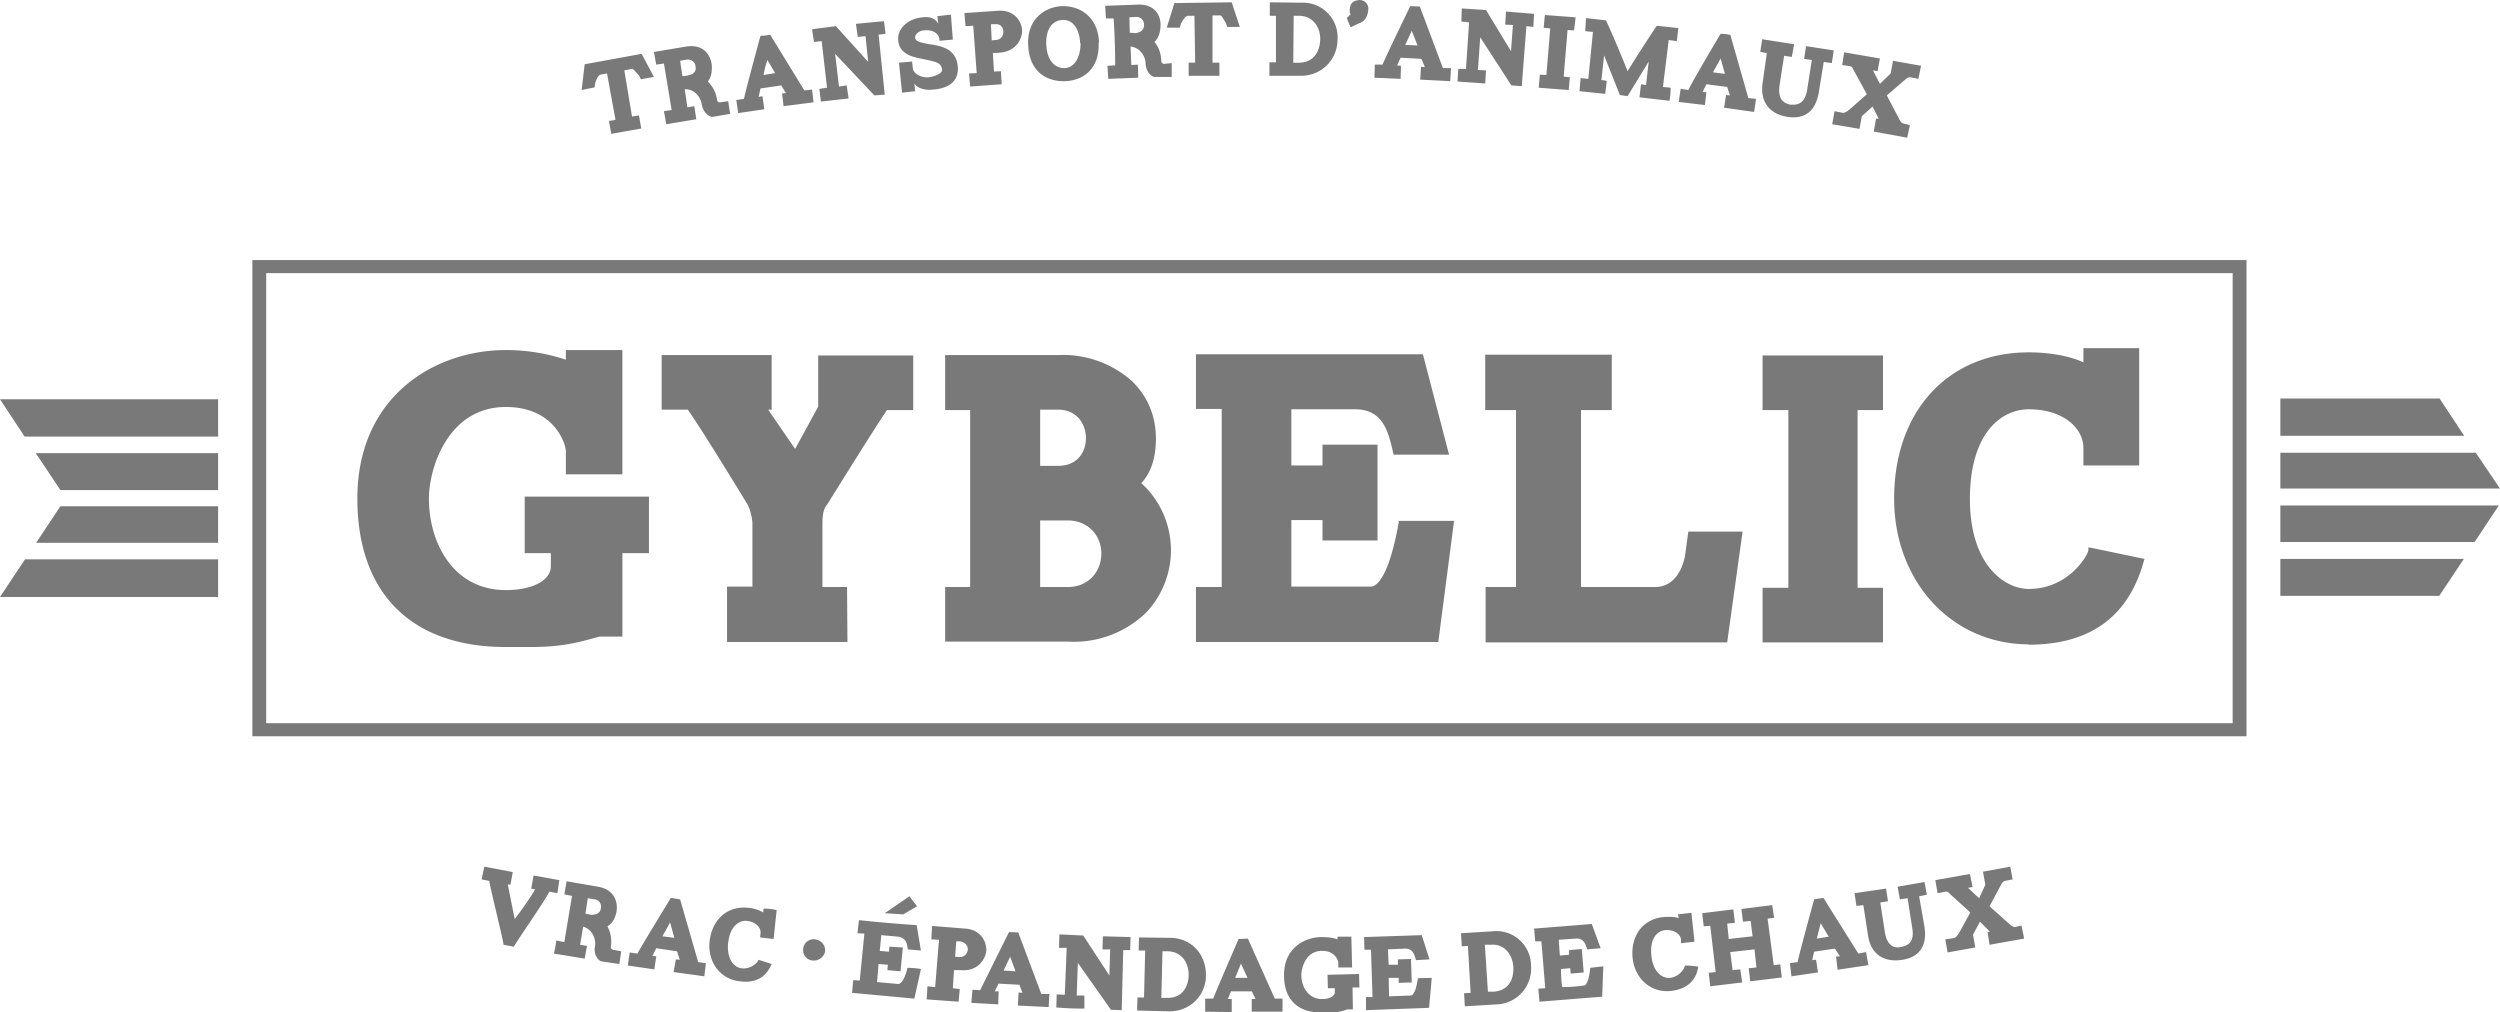
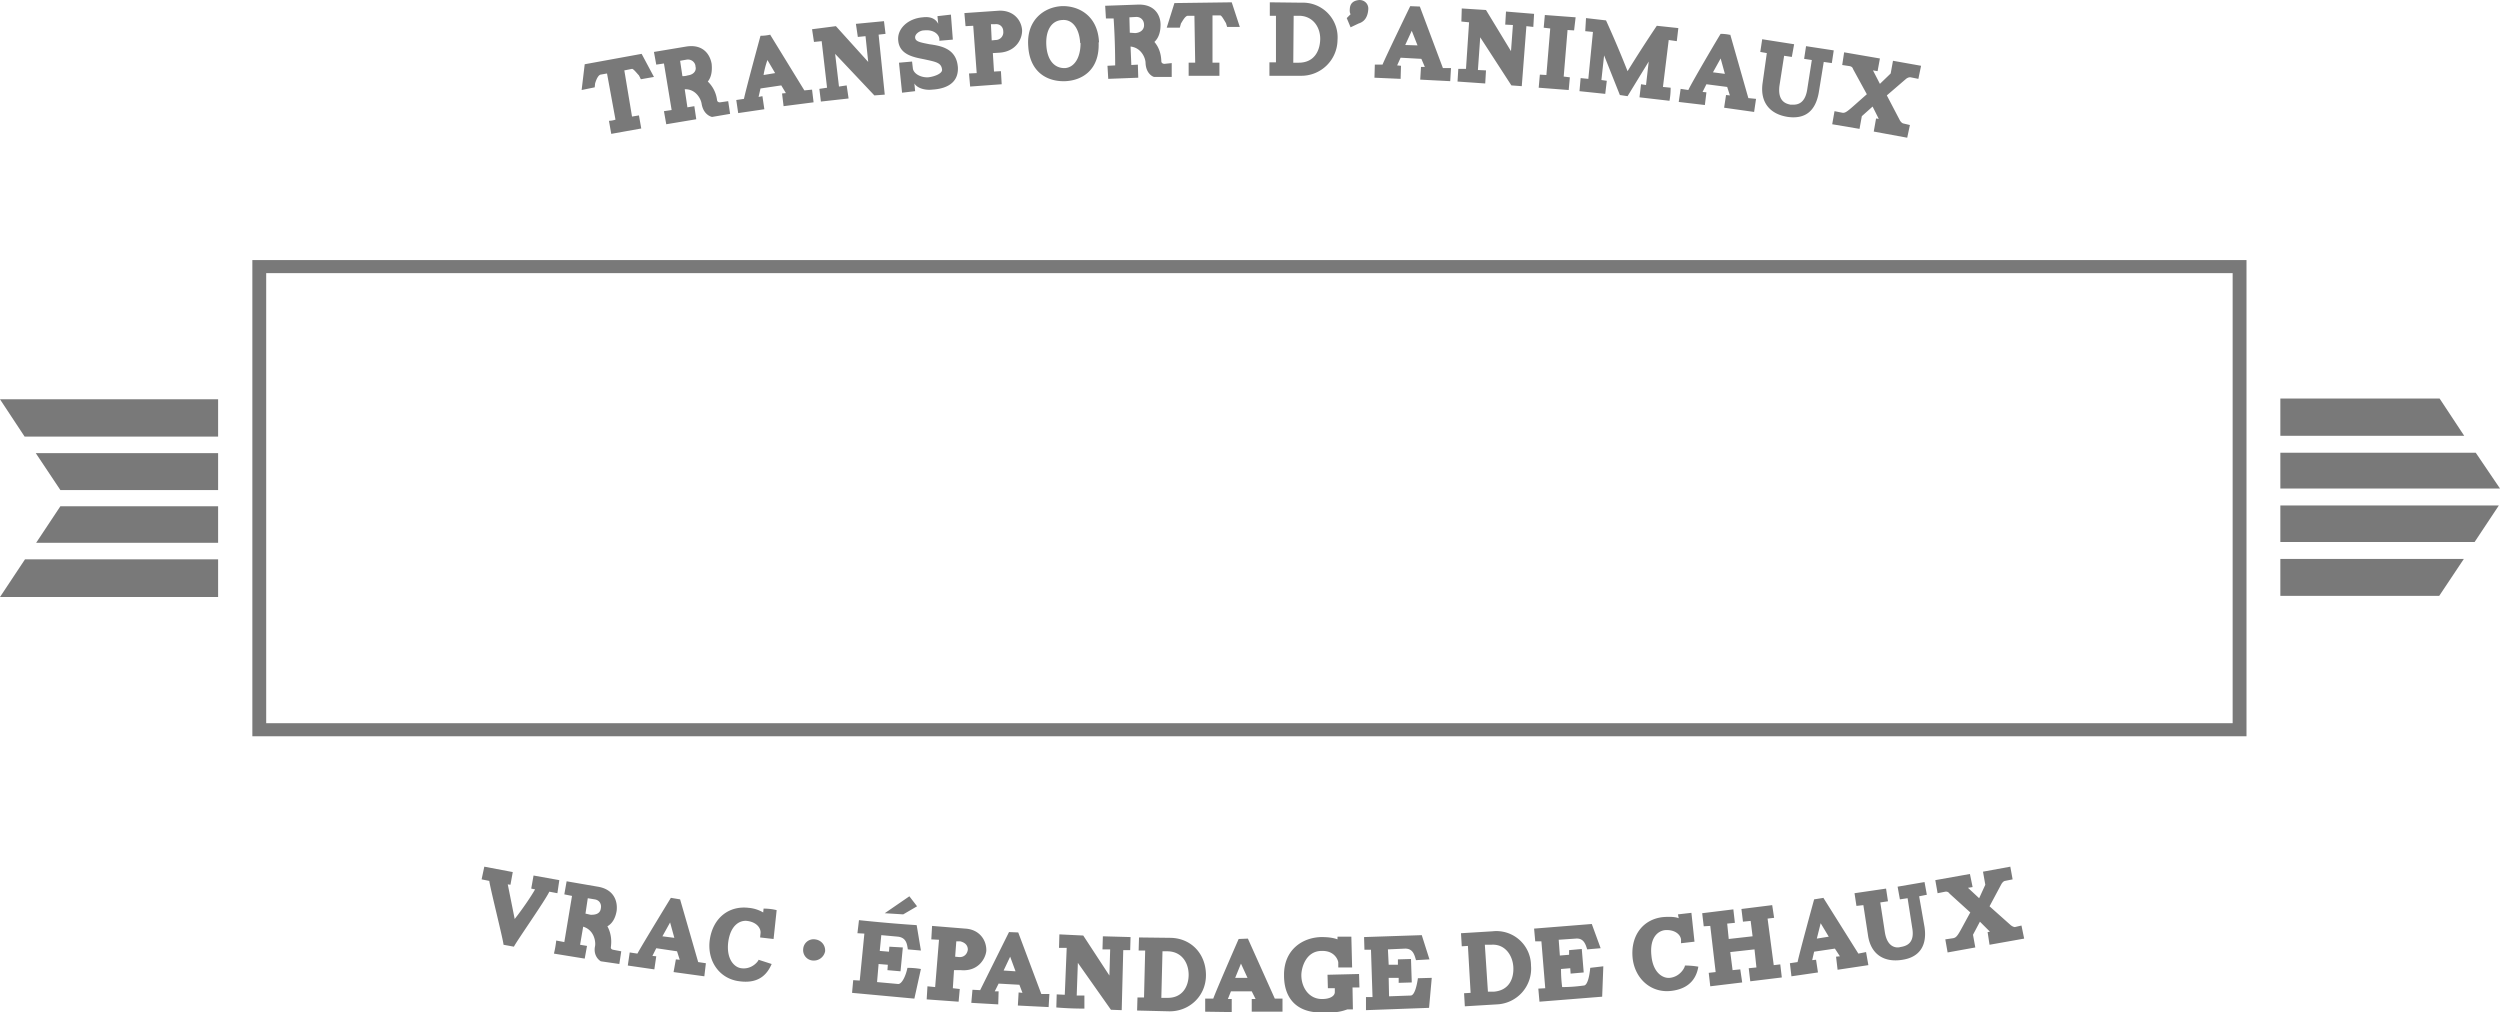
<svg xmlns="http://www.w3.org/2000/svg" viewBox="0 0 649.9 263.2">
-   <path fill="#797979" d="M138.3 168.2h-6.8c-24.6 0-38.6-14-38.6-38.6 0-26.5 20-38.6 38.6-38.6q8 0 15.6 2.5V91h14.7v32.3h-14.7v-6c0-1.8-2.9-11.5-15.6-11.5-15.1 0-20 16-20 23.8 0 11.5 6.3 23.8 20 23.8 6.9 0 11.7-2.5 11.7-6.2v-3.4h-6.8v-14.7h32.3v14.7h-6.9v21.7h-6l-2.2.6c-3 .8-7.6 2.1-15.3 2.1m82-1.3H189v-14.4h6.6v-16.2c0-2-.8-4.3-1.3-5.2-12-19.7-15-23.9-15.5-24.6H172V92.3h28.6v14.2h-.9l7 10.2 6-11V92.4h24.7v14.2h-6.8c-.6.8-3.4 5-15.6 24.6-1.2 1.3-1.2 3.8-1.2 5.2v16.2h6.4zm57.4-.1h-32v-14.2h6.5v-46h-6.5V92.3h29.4a27 27 0 0 1 19.2 6.8q6.1 6 6.2 14.8 0 7.6-3.8 11.7a23.6 23.6 0 0 1 1.3 33.6 27 27 0 0 1-20.3 7.6m-7.3-14.2h7.3c4.9 0 8.6-3.7 8.6-8.7s-3.8-8.6-8.6-8.6h-7.3zm0-31.5h4.7c5 0 7.2-3.6 7.2-7.2s-2.3-7.4-7.2-7.4h-4.7zm103.5 45.8h-63v-14.3h6.7v-46.3h-6.7V92.1h59l6.8 26.1h-14.4l-.2-.8c-1.2-5.2-2.6-11-9.8-11h-16.6V121h8.1v-5.4h14.3v24.9h-14.3v-5.3h-8.1v17.3h20.6c2.7 0 5.5-6.2 7.3-16.7v-.4H378zm75.1.1h-62.8v-14.4h7.9v-46h-8V92.2H419v14.4h-8v46h19.2c6.9 0 7.9-8.5 7.9-8.6l.8-5.8H453zm40.5 0h-31.3v-14.2h6.7v-46.2h-6.7V92.4h31.3v14.2h-6.6v46.2h6.6zm37.9.5c-20 0-35-16.3-35-37.9 0-22.7 14-38 35-38 5.6 0 10.8 1 14.2 2.6v-3.7h14.5V121h-14.5v-4.6c0-4.9-5-10-14.2-10-7 0-15.3 6-15.3 23.3s9.1 23.4 15.3 23.4c10.5 0 15.5-9 15.5-10.1v-.7l.7.1 13.9 2.9-.2.6q-6 21.7-30 21.7" />
  <path fill="#797979" d="M584 191.4H65.6V67.6H584zM69.2 188h511.2V71H69.2zm97.6-174 3.2 6-3.4.6-.5-1c-.5-.5-1.4-1.7-1.8-1.7l-2 .4 2 12 1.8-.3.6 3.4-7.8 1.4-.6-3.4q.8 0 1.7-.3l-2.2-12-1.7.3c-.7.2-1.2 1.6-1.4 2.3l-.1 1-3.4.7.8-6.7zm22.5 12.3.5 3.3-4.7.8c-.8-.2-2.3-1-2.7-3.4-.2-1.4-1.6-3.9-4.4-3.8l.7 4.7 1.8-.3.5 3.4-7.8 1.3-.6-3.4 2-.3-2-12.1-2 .3-.6-3.3 8.4-1.4c4.4-.7 6.2 2.1 6.6 4.5q.3 3-1 4.6a8 8 0 0 1 2.4 4.8c.1.7.8.6.8.6zm-10.5-6.7c1.6-.2 2.3-1.3 2-2.3 0-1-1-2-2.3-1.8l-1.7.3.6 4q.8 0 1.4-.2M200.2 9l8.9 14.5 2-.2.4 3.3-7.8 1-.4-3.3 1-.1-1.2-2-5.4.8-.5 2.2 1-.2.5 3.4-6.8 1-.5-3.4 2-.3c.4-2.1 4.3-16.4 4.3-16.4q1.3 0 2.6-.3m1.2 10-2-3.4q-.7 2-1 3.9zm21-12.8 7.3-.7.4 3.3-1.8.2 1.6 15.6-2.7.2L217.1 14l1 8.5 2-.3.5 3.4-7.2.8-.4-3.3 2-.3-1.4-12.1-2 .2-.5-3.3 6.2-.8 8.4 9.3-.7-6.7-2 .2zM249 17.3c.4 5.4-5 5.9-6.7 6-1.7.2-3.8-.3-4.6-1.6l.2 2-3.4.4-.8-7.8 3.4-.3.2 1.7c.1 1.4 2 2.5 4 2.4 1.7-.2 3.7-1 3.6-2-.2-1.8-1.5-2-4.7-2.7-2.5-.5-6.4-1.1-6.7-4.9-.3-3 2.5-5.7 6.4-6 2.4-.3 3.5.7 4 1.7l-.2-2 3.5-.4.5 6.5-3.5.3v-.4c0-1-1.2-2.6-4-2.3-1 0-2.4.9-2.3 1.9s1.2 1.2 3.7 1.7c2.8.4 7 1 7.4 5.9Zm16.7-9.5c.1 2.1-1.4 5.6-5.9 5.9l-1.7.1.3 4.8 1.8-.1.2 3.4-8.2.6-.3-3.4 2-.1-.9-12.3-2 .1-.3-3.4 8.7-.6c3.9-.3 6.1 2.3 6.3 5m-4.9.3c0-1-.8-2-2.2-1.8h-1l.2 4.2 1-.1a2 2 0 0 0 2-2.3m24.8 2.9c.3 7.3-4.4 9.9-8.6 10.1-4.6.2-9.3-2.2-9.7-9.1-.5-6.7 4-10.1 8.6-10.4 4.4-.2 9.5 2.4 9.8 9.4m-4.9.2c-.2-3.8-2-6.2-4.6-6-2.8.1-4.4 2.6-4.2 6.5.2 3.8 2 6.1 4.9 6 2.4-.2 4-2.7 4-6.5m23.7 5.2V20H300c-.7-.2-2.1-1.2-2.2-3.6 0-1.3-1.1-4-3.9-4.3l.2 4.8 1.7-.1.1 3.4-7.8.3-.2-3.4 2-.1q0-6.1-.4-12.2h-2l-.2-3.3 8.4-.3c4.5-.2 6 2.8 6 5.2q0 3-1.6 4.5 1.7 2 1.8 5c0 .7.8.7.8.7zm-9.5-7.8c1.6-.1 2.4-1.1 2.3-2.2 0-1-.7-2-2-2l-1.8.1.1 4zm25.1-8 2.1 6.4H319l-.3-1c-.4-.6-1.1-2-1.5-2h-2v12.3h1.8v3.4h-8v-3.4h1.7l-.2-12.2h-1.7c-.7 0-1.4 1.4-1.8 2l-.3 1.1h-3.4l2-6.4zm27.5 9.8a9.4 9.4 0 0 1-9.5 9.3H330v-3.5h1.7V4.1h-1.6V.6l8.3.1a9 9 0 0 1 9.3 9.7m-11.5 5.9h1.4c4 0 5.5-3 5.6-6s-1.7-6.1-5.4-6.2h-1.5zm19.5-13.9q-.2 3-2.5 3.7l-2.1 1-1-2.4 1-1q-.3-.5-.2-1.4.1-2.1 2.5-2.3c1.4 0 2.4 1.1 2.3 2.4m13.4-.7 6 16h2.1l-.2 3.4-7.8-.4.2-3.3h1l-.9-2.1-5.4-.3-.9 2 1 .1-.1 3.4-6.8-.3.1-3.4h2c.8-2 7.2-15.2 7.2-15.2zm-.6 10.1L367 8l-1.7 3.7zm23-8.8 7.3.6-.2 3.4-1.8-.2-1.2 15.6-2.7-.2-8.1-12.5-.6 8.5 2.1.1-.2 3.4-7.2-.5.2-3.3h2l.8-12.1-2-.2.1-3.4 6.3.4 6.5 10.7.5-6.8-2-.1zm10.1.9 8 .6-.4 3.4-1.7-.1-1 12.1 1.6.2-.3 3.3-7.8-.6.3-3.4 1.7.1 1-12.1-1.7-.2zm29.1 2.8 5.6.6-.4 3.4-2.1-.3-1.5 12.2 2 .2q0 1.8-.3 3.4l-7.8-.9.4-3.4 1.3.2.7-6.1-5.5 9-2-.3-4.1-10.3-.7 6.4 1.4.2-.4 3.4-6.7-.7.3-3.4 2 .2 1.2-12.2-2-.2.2-3.4 5.2.6q3 6.6 5.6 13.2 3.7-6 7.6-11.8M449.8 9l4.7 16.5 2 .2-.5 3.4-7.8-1.1.5-3.3 1 .1-.7-2.2-5.4-.7-1 2 1 .1-.4 3.3-6.8-.8.5-3.4 2 .3c.9-2 8.4-14.7 8.4-14.6q1.3 0 2.6.3m-1.5 10.1-1.1-4-2 3.6zm21.1-7.2 7.2 1.1-.5 3.3-2.1-.3-1.3 8q-1.3 7.2-8 6.3c-4.7-.7-7.3-3.8-6.6-8.8l1.1-7.8-1.7-.3.5-3.3 8.3 1.3-.6 3.3-2-.3-1.2 7.7c-.6 4.4 2 4.8 2.8 5 1 0 3.7.5 4.4-3.9l1.2-7.7-2-.3zm24.4 19.3s.4.7.9.8l1.7.4-.7 3.3-8.7-1.6.6-3.4.7.1-1.6-3.2-2.8 2.5-.6 3.3-7.1-1.2.6-3.4 2 .4c1 .2 1.6-.6 6.4-4.8l-3.5-6.4c-.2-.4-.2-.7-.9-.9l-2-.3.5-3.3 9.3 1.6-.6 3.3-1.2-.2 1.8 3.5 2.8-2.7.6-3.3 7.3 1.3-.7 3.4-2-.4c-.6-.1-1.2.4-1.2.4l-5 4.3zM56.7 113.5v-9.7H0l6.4 9.7zm0 27.6v-9.5h-41l-6.3 9.5zm-50.2 4.3L0 155.2h56.7v-9.8zm2.8-27.6 6.4 9.6h41v-9.6zm624.9-14.2h-41.4v9.7h47.8zm9.4 14.1h-50.8v9.3h57.1zm-50.8 23.2h50.5l6.3-9.5h-56.8zm0 14h41.3l6.4-9.6h-47.7zm-454.1 72.7 6.7 1.2-.5 3.4-2.1-.4c-1 2.2-8.6 13-9.2 14.3l-2.7-.5c-.1-1.4-3.6-15.2-3.7-16.6l-2-.4.7-3.3 7.4 1.4-.6 3.3-.7-.1 1.8 9c1.9-2.4 4.3-5.9 5.3-7.7l-1-.2zm22.8 19.7-.5 3.3-4.8-.7c-.7-.4-2-1.7-1.5-4 .2-1.4-.4-4.2-3.1-5l-.8 4.7 1.8.3-.6 3.3-8-1.3q.4-1.6.6-3.4l2.1.4 2-12-2-.4.6-3.4 8.1 1.4c4.3.7 5.2 3.9 4.9 6.3q-.5 2.9-2.4 4 1.3 2.4.9 5.4c-.1.6.6.7.6.7zm-8-9.5q2.5.1 2.7-1.7c.2-1-.3-2.1-1.6-2.3l-1.8-.3-.6 4zm23.3-4 4.7 16.3 2 .3-.4 3.4-8-1.1.6-3.3 1 .1-.7-2.2-5.4-.8-1 2 1 .1-.5 3.4-6.9-1 .5-3.4 2 .3c1-1.9 8.7-14.5 8.7-14.5zm-1.5 10-1.1-4-2 3.6zm25.3 6.8c-1 2.3-3 5.2-8.3 4.5-5.3-.6-8.5-5.3-7.8-10.7.8-5.8 5-9 10.1-8.4a9 9 0 0 1 3.8 1.2l.1-1q1.8 0 3.4.4l-.8 7.5-3.5-.4.1-1c.2-1.4-1-3-3.5-3.3-1.7-.2-4.3.9-4.9 5.6-.5 4.5 1.7 6.5 3.4 6.7 2.8.4 4.5-1.9 4.5-2.2zm13.9-3.3a3 3 0 0 1-3.2 2.4 2.7 2.7 0 0 1-2.5-3 2.7 2.7 0 0 1 3.1-2.5c1.6.2 2.7 1.5 2.6 3.1m24.9 4.6-1.7 7.7-16.2-1.5.3-3.3 1.7.1 1.2-12.2-1.8-.1.4-3.4q7.5.8 15 1.3l1.1 6.6-3.4-.3c-.2-1.4-.4-3-2.5-3.3l-4.4-.4-.4 4.1 2.4.2.1-1.3 3.5.2-.6 6.2-3.4-.3.1-1.4-2.4-.2-.4 4.7 5.5.5c1 0 2-2.2 2.4-4.2q1.8 0 3.5.3m17-4.7c-.2 2-2.1 5.4-6.6 5H248l-.3 4.7 1.8.2-.3 3.3-8.3-.6.2-3.4 2 .2 1-12.3-2-.1.2-3.5 8.6.7c3.7.2 5.6 3 5.5 5.8m-4.8-.3q0-1.7-2-2.2h-1l-.3 4 1 .1c1.4.1 2.2-.9 2.3-2m13.1-4.4 6 16h2.1l-.2 3.4-8-.4.2-3.4 1 .1-.8-2.1-5.4-.3-1 2h1l-.1 3.4-7-.4.3-3.4 2 .1 7.5-15.1zm-.7 10.1-1.4-3.8-1.7 3.6zm22.7-9.1 7.2.2-.1 3.4H292l-.4 15.6-2.8-.1-8.6-12.2-.3 8.5h2v3.4q-3.7 0-7.3-.3l.1-3.4 2.1.1.5-12.2h-2l.1-3.5 6.2.3 6.8 10.4.2-6.8h-2zm26.8 10.1c0 5.5-4.4 9.5-9.6 9.4l-8.3-.2.1-3.4h1.7l.3-12.2H296l.1-3.4 8.2.1c5.4.1 9.2 4.2 9.2 9.7m-11.6 5.9h1.5c4 .1 5.6-3 5.6-6s-1.7-6-5.4-6.1h-1.4zm22.5-15.4 7 15.6h2v3.4h-8v-3.3h1l-1-2H320l-.8 2h1v3.4l-6.9-.1v-3.4h2.1c.7-2 6.6-15.5 6.6-15.5zm-.1 10.2-1.7-3.7-1.5 3.7zm20.8-.8 8.2-.2.1 3.5h-1.8l.1 5.7h-1.4c-.7.2-2 .8-4.6.8h-1.8c-6.5.2-10.1-3.4-10.1-9.6-.1-6.7 4.8-9.9 9.7-10q2.7 0 4.2.6v-.7h3.6l.2 8h-3.6v-1.3c0-.4-.8-3.1-4.3-3-4.2 0-5.3 4.5-5.3 6.3 0 3.2 2 6.3 5.5 6.2 1.8 0 3.2-.7 3.2-1.8v-1h-1.8zm27.1.8-.7 7.8-16.4.6v-3.4h1.7l-.4-12.3h-1.7l-.1-3.3 15-.5 2 6.3-3.5.2c-.4-1.4-.8-3-2.8-3l-4.5.2.2 4h2.4v-1.4l3.4-.1.2 6.1-3.4.1v-1.3H361l.1 4.8 5.6-.2c1 0 1.6-2.4 1.9-4.5zM398 251a9.3 9.3 0 0 1-8.9 10.1l-8.3.5-.2-3.4 1.7-.1-.7-12.2-1.6.1-.2-3.4 8.2-.5a9 9 0 0 1 10 9Zm-11.2 6.8h1.5c4-.3 5.3-3.4 5.1-6.5-.2-3-2.2-6-5.8-5.7H386zm30-6.6-.3 7.9-16.3 1.3-.3-3.4 1.8-.1-1-12.2h-1.6l-.3-3.3 15-1.2 2.3 6.3-3.5.3c-.4-1.3-.9-3-3-2.8l-4.4.3.3 4.1 2.4-.2V247l3.3-.3.5 6.1-3.4.3-.1-1.4-2.4.2q0 2.4.3 4.7 2.8 0 5.6-.4c1 0 1.5-2.5 1.7-4.6zm24.7.1c-.4 2.4-1.8 5.7-7.1 6.3s-9.5-3.3-10-8.7c-.5-5.9 2.9-10 8-10.5q2.8-.2 4 .3l-.2-1 3.5-.4.8 7.5-3.5.4v-1c-.2-1.4-1.8-2.6-4.2-2.4-1.7.2-4 1.8-3.5 6.6.4 4.5 3 6 4.8 5.8 2.8-.3 4-2.9 3.9-3.2q1.8 0 3.5.3m11.2-15 8-1 .5 3.3-1.7.2 1.6 12.1 1.7-.2.4 3.4-8.2 1-.4-3.4 2-.2-.5-4.7-6.3.7.6 4.7 2-.2.5 3.4-8.3 1-.4-3.5 1.8-.2-1.4-12-1.7.1-.4-3.4 8.1-1 .4 3.5-2 .2.4 4 6.2-.7-.5-4-2 .2zm21.3-2.9 9.1 14.5 2-.4.6 3.4-8 1.2-.4-3.4 1-.1-1.3-2-5.4.8-.5 2.2 1-.1.5 3.3-6.9 1-.4-3.4 2-.3c.4-2.1 4.3-16.3 4.3-16.3l2.5-.4m1.3 10.1-2.1-3.5-1 4zm17.9-13 7-1.2.6 3.3-2 .4 1.4 8c.7 4.7-1.2 7.8-5.7 8.5-4.8.8-8.3-1.4-9-6.4l-1.2-7.8-1.8.2-.5-3.3 8.2-1.2.5 3.3-2 .3 1.2 7.8c.7 4.3 3.4 4 4 3.8 1.1-.2 3.9-.6 3.1-5l-1.2-7.7-2 .3zm29.4 10s.6.5 1.1.5l1.7-.4.7 3.4-9 1.6-.5-3.3.6-.1-2.6-2.6-1.8 3.4.6 3.3-7.2 1.3-.6-3.4 2-.3c1.2-.2 1.4-1.1 4.5-6.7l-5.4-4.9q-.4-.6-1.1-.5l-2 .4-.6-3.4 9-1.6.7 3.4-1.2.2 2.9 2.7 1.6-3.5-.6-3.4 7.1-1.3.6 3.3-2 .4c-.5.1-.9.8-.9.8l-3.1 5.8zM230 237.4l6.4-4.4 2 2.6-3.6 2.1z" />
</svg>